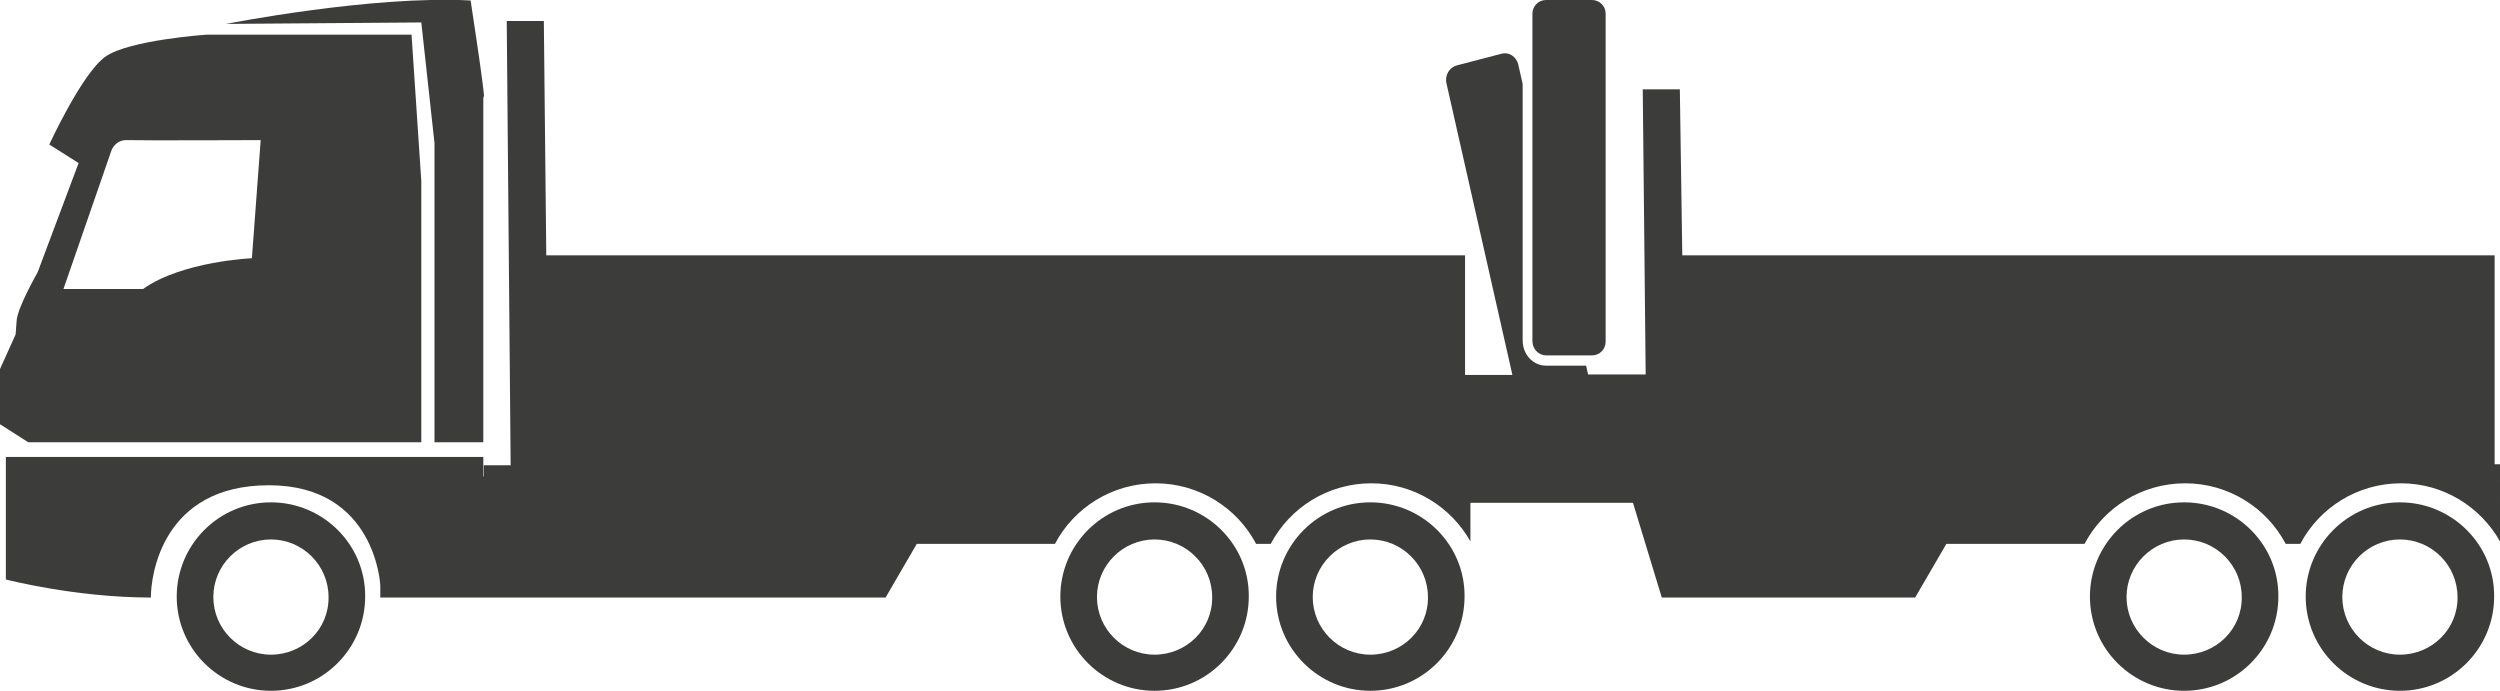
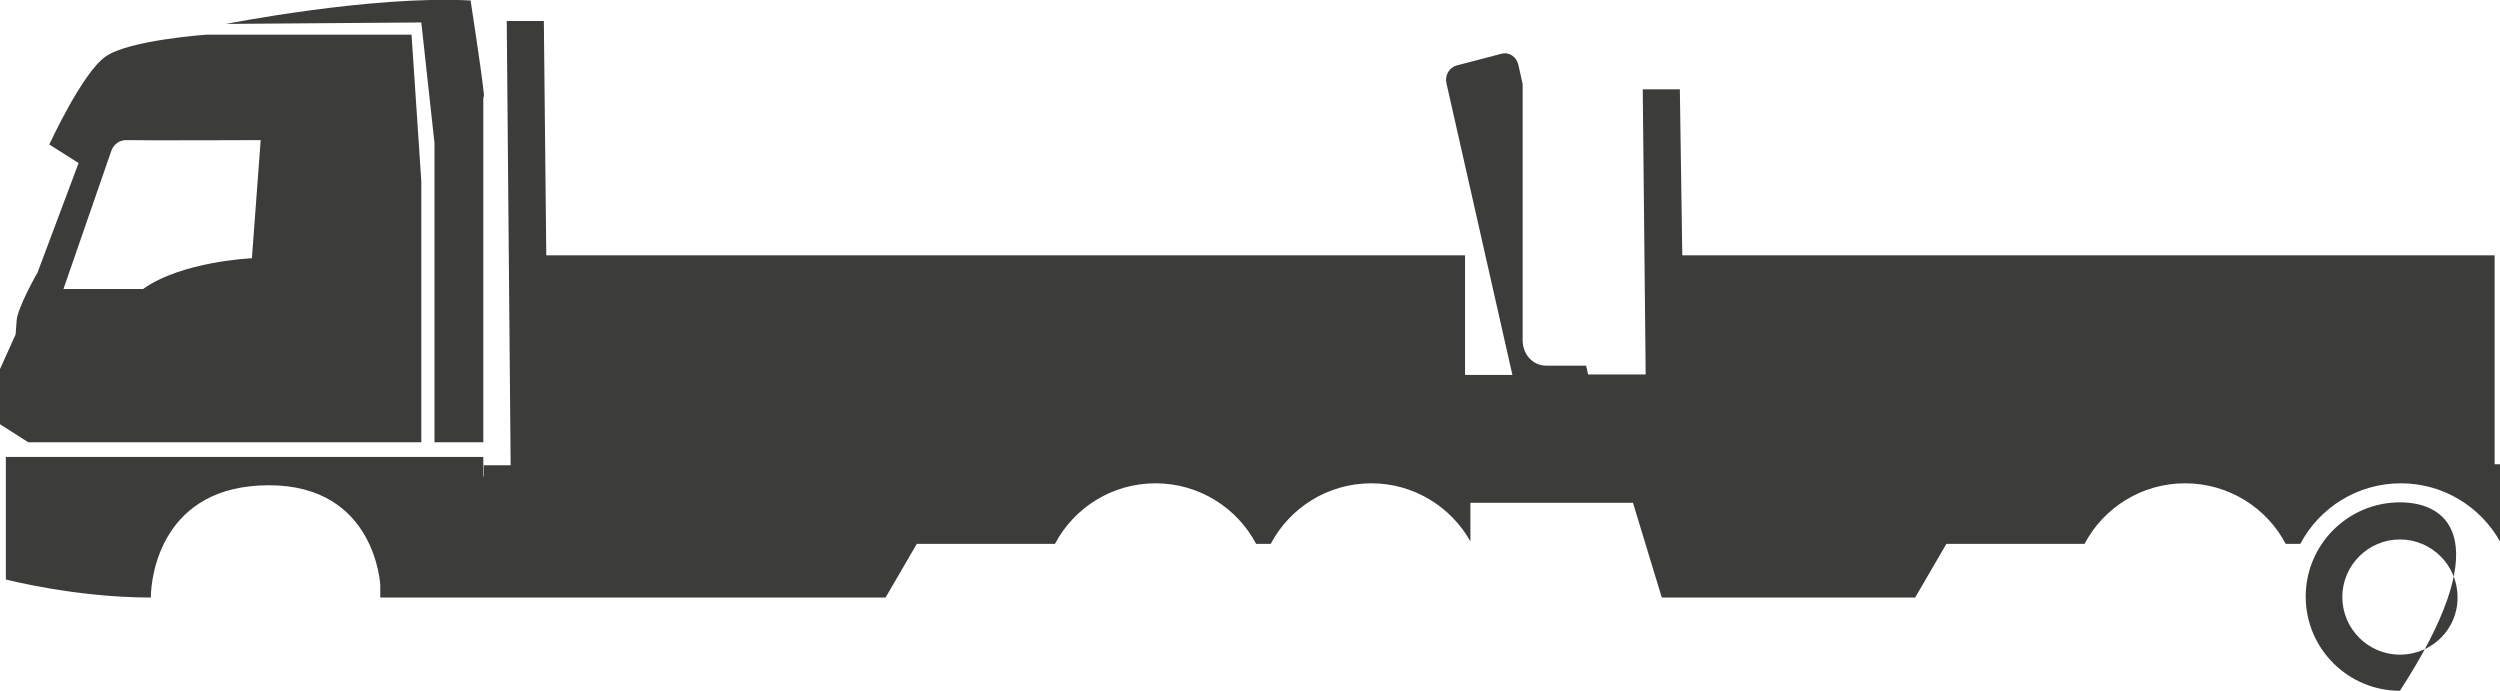
<svg xmlns="http://www.w3.org/2000/svg" version="1.1" x="0px" y="0px" width="512.1px" height="141.5px" viewBox="0 0 512.1 141.5" style="enable-background:new 0 0 512.1 141.5;" xml:space="preserve">
  <style type="text/css">
	.st0{fill:#3C3C3B;}
</style>
  <g id="Capa_1">
</g>
  <g id="Capa_3">
</g>
  <g id="Capa_2">
    <g>
-       <path class="st0" d="M55.5,102.9c-10.7,0-19.3,8.7-19.3,19.3c0,10.7,8.7,19.3,19.3,19.3c10.7,0,19.3-8.7,19.3-19.3    C74.9,111.6,66.2,102.9,55.5,102.9z M55.5,134.1c-6.5,0-11.8-5.3-11.8-11.8s5.3-11.8,11.8-11.8s11.8,5.3,11.8,11.8    C67.4,128.8,62.1,134.1,55.5,134.1z" />
-       <path class="st0" d="M236.5,102.9c-10.7,0-19.3,8.7-19.3,19.3c0,10.7,8.7,19.3,19.3,19.3c10.7,0,19.3-8.7,19.3-19.3    C255.9,111.6,247.2,102.9,236.5,102.9z M236.5,134.1c-6.5,0-11.8-5.3-11.8-11.8s5.3-11.8,11.8-11.8s11.8,5.3,11.8,11.8    C248.4,128.8,243.1,134.1,236.5,134.1z" />
-       <path class="st0" d="M280.7,102.9c-10.7,0-19.3,8.7-19.3,19.3c0,10.7,8.7,19.3,19.3,19.3c10.7,0,19.3-8.7,19.3-19.3    C300.1,111.6,291.4,102.9,280.7,102.9z M280.7,134.1c-6.5,0-11.8-5.3-11.8-11.8s5.3-11.8,11.8-11.8s11.8,5.3,11.8,11.8    C292.6,128.8,287.3,134.1,280.7,134.1z" />
      <path class="st0" d="M89,29.3v61.3h10v-71c0,0,1.1,4.8-2.6-19.5C76.2-1,46.3,4.9,46.3,4.9l40-0.3L89,29.3z" />
      <path class="st0" d="M86.3,90.6V37.1l-2-30h-42c0,0-15.9,1.1-20.7,4.5c-4.8,3.4-11.5,18-11.5,18l6,3.8L7.7,55.8    c0,0-4.2,7.3-4.3,10c-0.2,2.7-0.2,2.7-0.2,2.7L0,75.6v11.3l5.8,3.7H86.3z M22.8,30.9c0,0,0.7-2.3,3.3-2.2c2.7,0.1,27.3,0,27.3,0    l-1.8,24.2c0,0-14.3,0.6-22.3,6.3c-10.7,0-16.3,0-16.3,0L22.8,30.9z" />
-       <path class="st0" d="M447.4,102.9c-10.7,0-19.3,8.7-19.3,19.3c0,10.7,8.7,19.3,19.3,19.3c10.7,0,19.3-8.7,19.3-19.3    C466.8,111.6,458.1,102.9,447.4,102.9z M447.4,134.1c-6.5,0-11.8-5.3-11.8-11.8s5.3-11.8,11.8-11.8s11.8,5.3,11.8,11.8    C459.3,128.8,454,134.1,447.4,134.1z" />
-       <path class="st0" d="M491.6,102.9c-10.7,0-19.3,8.7-19.3,19.3c0,10.7,8.7,19.3,19.3,19.3c10.7,0,19.3-8.7,19.3-19.3    C511,111.6,502.3,102.9,491.6,102.9z M491.6,134.1c-6.5,0-11.8-5.3-11.8-11.8s5.3-11.8,11.8-11.8s11.8,5.3,11.8,11.8    C503.5,128.8,498.2,134.1,491.6,134.1z" />
+       <path class="st0" d="M491.6,102.9c-10.7,0-19.3,8.7-19.3,19.3c0,10.7,8.7,19.3,19.3,19.3C511,111.6,502.3,102.9,491.6,102.9z M491.6,134.1c-6.5,0-11.8-5.3-11.8-11.8s5.3-11.8,11.8-11.8s11.8,5.3,11.8,11.8    C503.5,128.8,498.2,134.1,491.6,134.1z" />
      <path class="st0" d="M511,95.1V52.3H344.6l-0.5-34h-7.6l0.6,58.4h-11.8l-0.4-1.8h-8.2c-2.7,0-4.8-2.3-4.8-5.2V17.2l-0.9-4    c-0.4-1.6-1.9-2.6-3.4-2.2l-9.2,2.4c-1.5,0.4-2.5,2-2.1,3.7l13.5,59.7h-9.7V52.3H111.9l-0.5-48h-7.6l0.8,91h-5.5v2.3H99v-4H1.2    v25.1c0,0,14.2,3.7,29.7,3.7c0-4.5,2.3-23,24.2-23c21.9,0,22.8,20.5,22.8,20.5v2.5h29.8h40.7h33l6.4-11h25.5h2.8    c3.9-7.4,11.7-12.4,20.6-12.4c8.9,0,16.7,5,20.6,12.4h3c3.9-7.4,11.7-12.4,20.6-12.4c8.7,0,16.3,4.8,20.3,11.9v-7.9h33.3l5.9,19.4    h40.7h4.7h6.5l6.4-11h25.5h2.8c3.9-7.4,11.7-12.4,20.6-12.4c8.9,0,16.7,5,20.6,12.4h3c3.9-7.4,11.7-12.4,20.6-12.4    c8.7,0,16.3,4.8,20.3,11.9V95.1H511z" />
-       <path class="st0" d="M316.7,72.8h9.4c1.6,0,2.8-1.3,2.8-2.8V2.8c0-1.6-1.3-2.8-2.8-2.8h-9.4c-1.6,0-2.8,1.3-2.8,2.8v67.1    C313.9,71.5,315.2,72.8,316.7,72.8z" />
    </g>
  </g>
</svg>